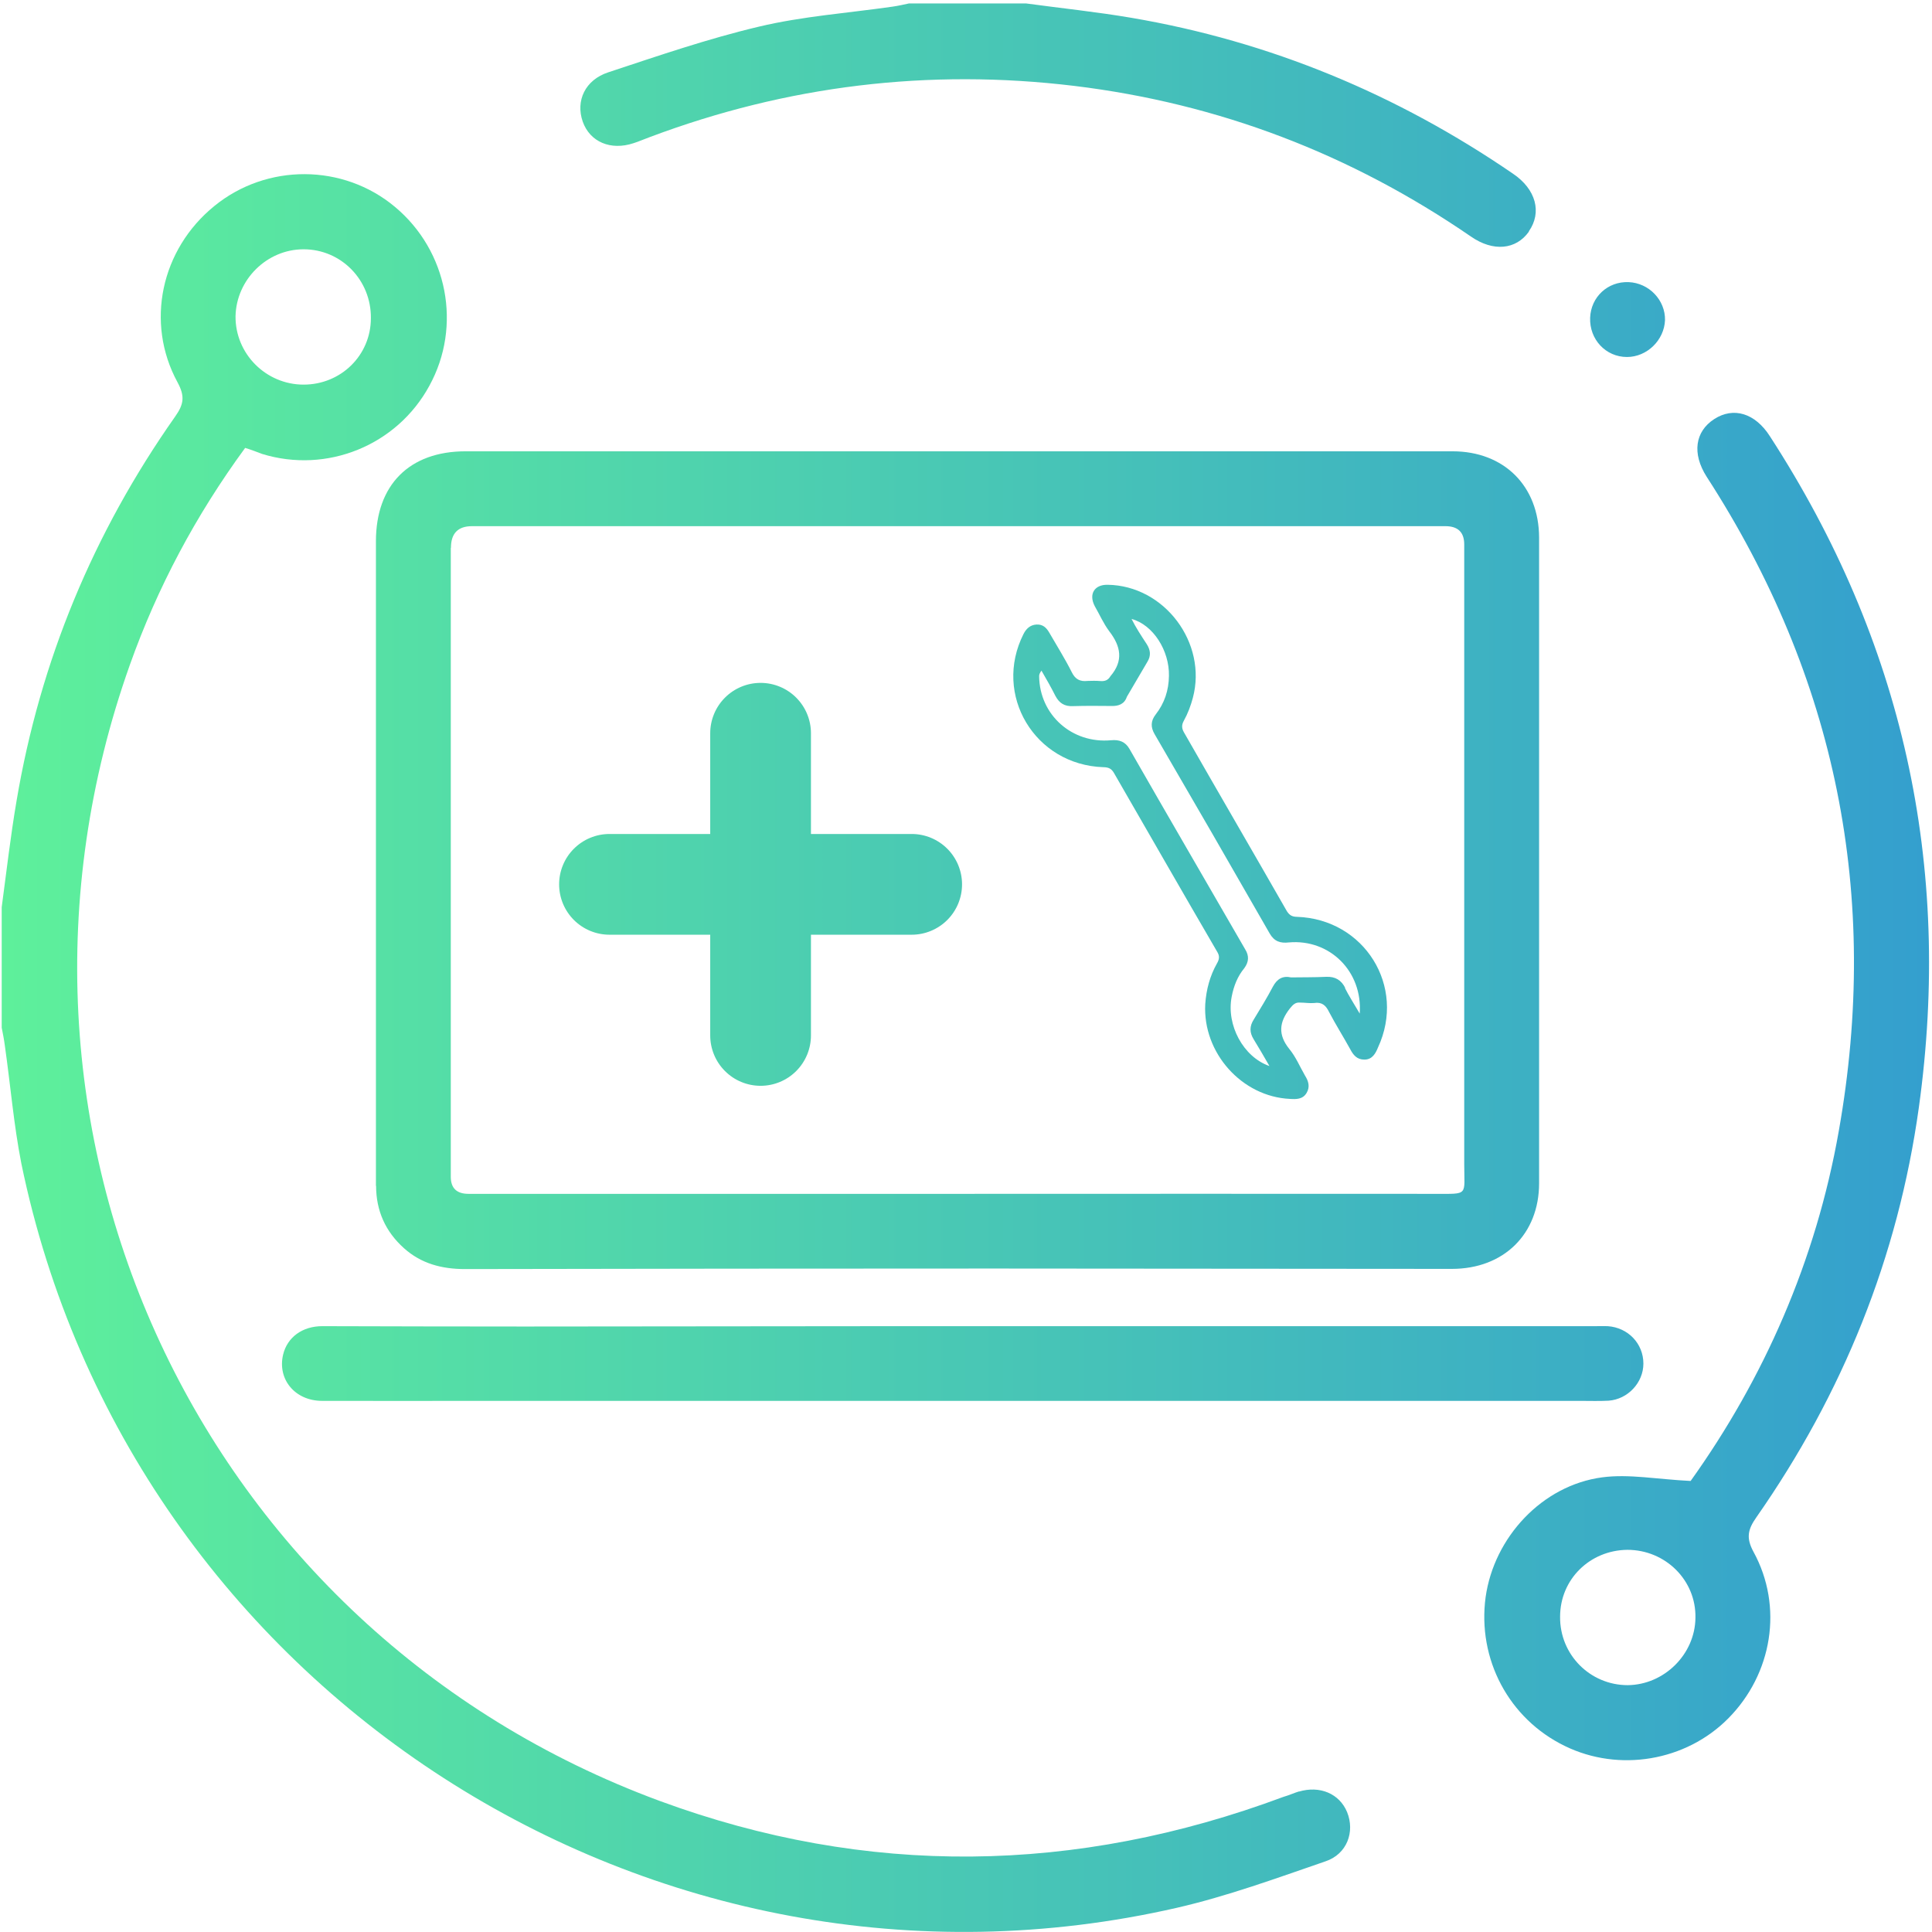
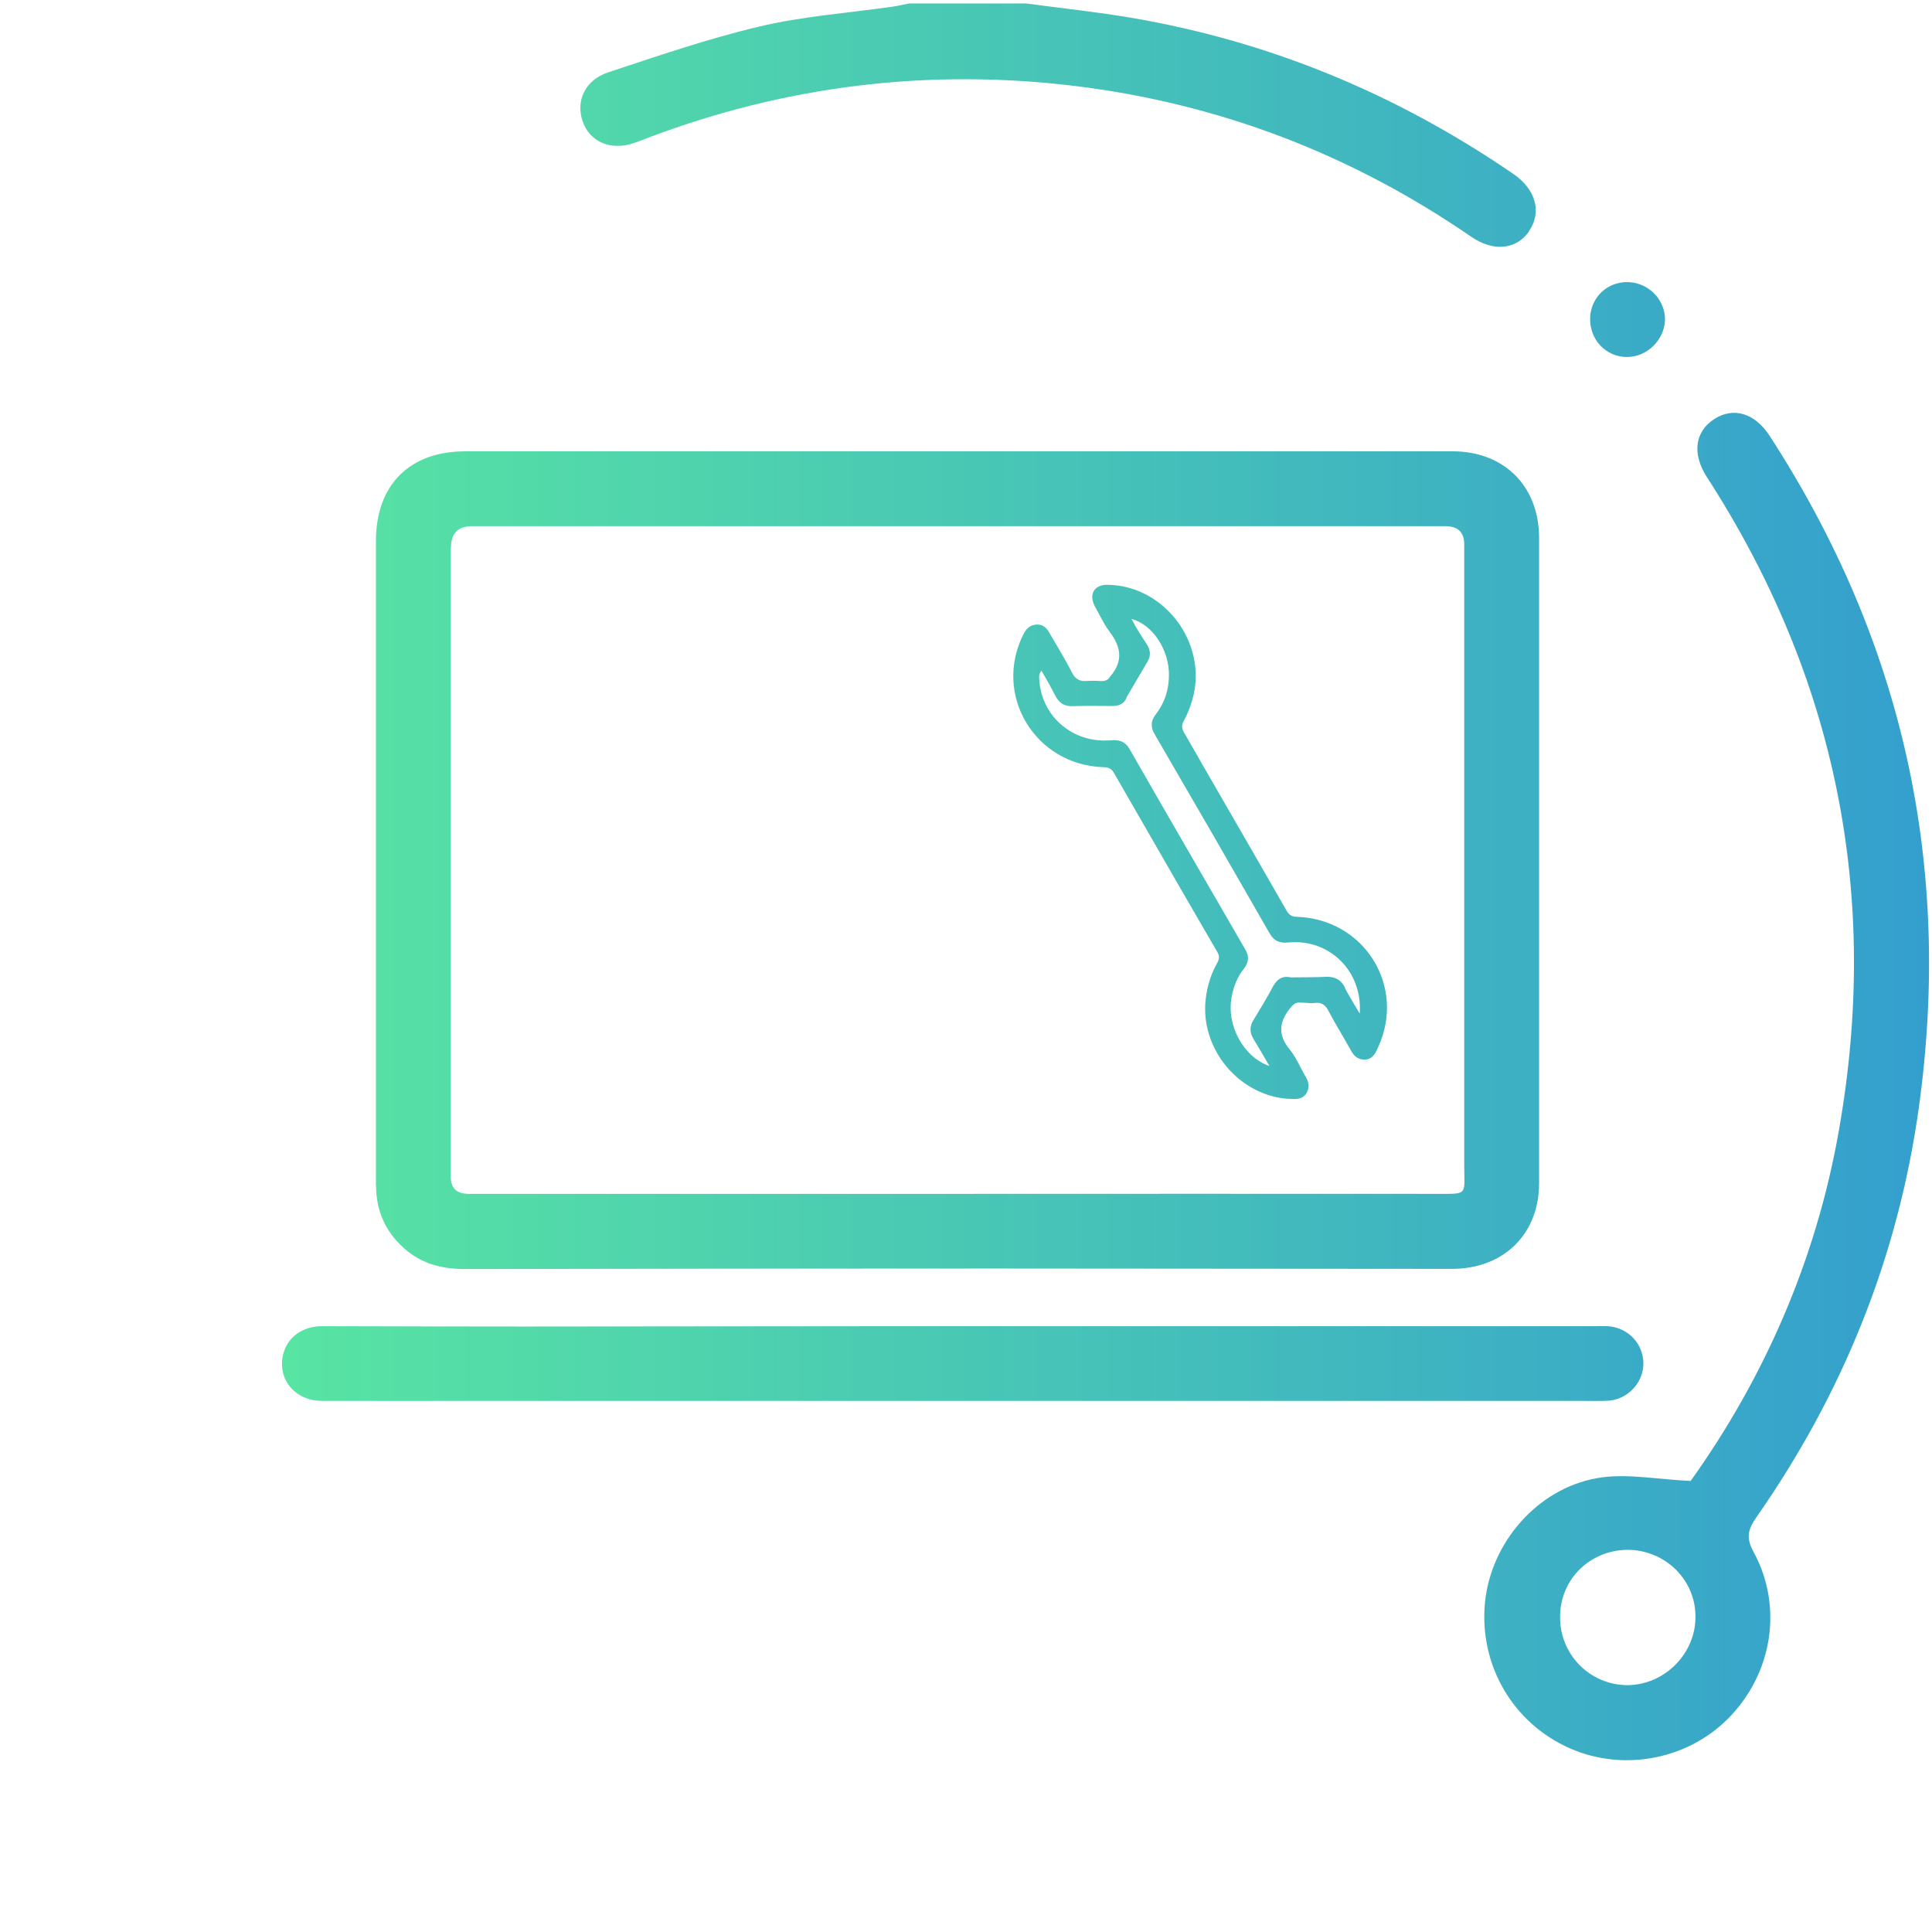
<svg xmlns="http://www.w3.org/2000/svg" width="187" height="187" viewBox="0 0 187 187" fill="none">
-   <path d="M125.774 173.379C125.27 173.534 124.766 173.766 124.223 173.921C104.148 181.401 83.917 181.711 63.841 174.309C19.233 157.838 -3.362 109.16 12.567 64.358C15.241 56.839 18.962 49.863 23.729 43.352C24.349 43.545 24.852 43.739 25.356 43.933C31.635 45.871 38.417 43.119 41.556 37.344C44.734 31.57 43.339 24.284 38.223 20.02C33.224 15.835 25.821 15.796 20.744 19.943C15.59 24.129 14.04 31.221 17.179 36.996C17.915 38.352 17.799 39.127 16.946 40.329C9.04 51.568 3.885 63.97 1.599 77.535C1.017 80.945 0.63 84.356 0.165 87.805V99.471C0.281 100.052 0.397 100.633 0.475 101.253C1.017 105.052 1.327 108.85 2.064 112.609C12.567 163.573 63.26 196.245 113.914 184.657C118.798 183.533 123.565 181.789 128.293 180.161C130.386 179.464 131.161 177.293 130.386 175.394C129.649 173.611 127.75 172.797 125.696 173.418L125.774 173.379ZM29.387 24.129C33.03 24.129 35.937 27.113 35.898 30.795C35.898 34.399 32.991 37.228 29.387 37.228C25.744 37.228 22.76 34.244 22.798 30.601C22.876 27.074 25.821 24.129 29.387 24.129Z" fill="url(#paint0_linear_164_79)" />
  <path d="M147.981 22.385C149.26 20.563 148.679 18.315 146.431 16.804C135.231 9.13 122.945 4.014 109.535 1.728C106.125 1.146 102.714 0.797 99.304 0.332H87.987C87.444 0.449 86.94 0.565 86.398 0.642C82.096 1.262 77.678 1.572 73.453 2.58C68.531 3.743 63.687 5.409 58.881 6.998C56.633 7.735 55.703 9.75 56.4 11.765C57.098 13.742 59.113 14.595 61.322 13.858C61.826 13.703 62.33 13.471 62.873 13.277C76.166 8.277 89.886 6.611 103.993 8.316C117.984 10.021 130.735 14.905 142.362 22.888C144.532 24.4 146.741 24.167 147.981 22.423V22.385Z" fill="url(#paint1_linear_164_79)" />
  <path d="M185.729 107.183C188.984 83.736 184.179 62.071 171.312 42.228C169.878 39.98 167.785 39.36 165.925 40.561C164.064 41.763 163.754 43.894 165.188 46.142C177.745 65.559 182.008 86.72 177.978 109.47C175.769 122.027 170.73 133.421 163.638 143.343C160.421 143.188 157.669 142.645 155.073 142.994C149.259 143.769 144.609 148.807 143.795 154.582C142.981 160.589 146.043 166.364 151.468 168.999C156.701 171.557 163.173 170.472 167.281 166.325C171.544 162.023 172.629 155.512 169.723 150.203C168.986 148.846 169.18 148.032 169.994 146.87C178.365 134.894 183.714 121.678 185.729 107.183ZM157.553 163.108C153.91 163.108 150.965 160.163 151.003 156.481C151.003 152.877 153.871 150.048 157.514 150.009C161.196 150.009 164.181 152.954 164.103 156.597C164.064 160.124 161.08 163.07 157.553 163.108Z" fill="url(#paint2_linear_164_79)" />
  <path d="M157.476 34.554C159.414 34.554 161.08 32.926 161.158 30.988C161.197 29.051 159.608 27.384 157.631 27.307C155.616 27.229 153.988 28.741 153.91 30.756C153.833 32.849 155.422 34.554 157.476 34.554Z" fill="url(#paint3_linear_164_79)" />
  <path d="M125.537 88.741C125.058 88.733 124.816 88.588 124.56 88.198C121.256 82.421 117.905 76.671 114.601 70.894C114.381 70.514 114.349 70.185 114.582 69.766C114.97 69.068 115.255 68.302 115.455 67.554C116.879 62.241 112.716 56.675 107.202 56.601C105.925 56.579 105.355 57.509 105.965 58.675C106.431 59.481 106.801 60.343 107.362 61.094C108.493 62.56 108.761 63.955 107.476 65.456C107.254 65.837 106.942 65.954 106.51 65.919C106.079 65.883 105.674 65.895 105.27 65.907C104.527 65.989 104.07 65.746 103.734 65.055C103.08 63.757 102.293 62.503 101.553 61.222C101.279 60.748 100.928 60.413 100.317 60.45C99.705 60.486 99.323 60.865 99.07 61.359C96.087 67.256 100.163 74.043 106.802 74.257C107.281 74.266 107.57 74.383 107.817 74.81C111.158 80.598 114.49 86.422 117.841 92.172C118.06 92.552 118.017 92.861 117.795 93.243C117.107 94.462 116.756 95.772 116.657 97.189C116.4 101.891 120.19 106.155 124.865 106.365C125.456 106.403 126.095 106.414 126.463 105.791C126.82 105.205 126.651 104.638 126.312 104.106C125.819 103.253 125.431 102.306 124.796 101.535C123.682 100.154 123.806 98.944 124.843 97.618C125.14 97.256 125.37 96.997 125.839 97.042C126.281 97.04 126.74 97.123 127.192 97.084C127.945 96.965 128.334 97.31 128.643 97.954C129.28 99.167 130.012 100.326 130.687 101.549C130.978 102.108 131.337 102.565 132.06 102.559C132.821 102.562 133.141 101.966 133.377 101.388C136.126 95.468 132.054 88.963 125.537 88.741ZM130.222 95.65C129.831 94.864 129.246 94.507 128.352 94.548C127.215 94.604 126.097 94.585 124.969 94.604C124.136 94.421 123.604 94.759 123.206 95.495C122.634 96.585 121.996 97.617 121.349 98.686C120.934 99.337 120.933 99.938 121.354 100.612C121.857 101.429 122.323 102.235 122.87 103.184C120.339 102.305 118.681 99.215 119.216 96.471C119.412 95.44 119.784 94.498 120.437 93.71C120.879 93.107 120.917 92.516 120.524 91.889C116.799 85.437 113.037 78.976 109.322 72.487C108.911 71.775 108.322 71.577 107.541 71.649C103.758 71.998 100.62 69.193 100.58 65.453C100.583 65.293 100.613 65.181 100.805 64.911C101.271 65.718 101.736 66.524 102.155 67.358C102.528 68.06 103.039 68.397 103.895 68.346C105.108 68.31 106.348 68.321 107.588 68.333C108.264 68.353 108.84 68.147 109.068 67.446C109.736 66.302 110.393 65.195 111.061 64.05C111.418 63.465 111.362 62.928 110.996 62.349C110.482 61.57 109.942 60.743 109.524 59.909C111.619 60.471 113.193 62.978 113.143 65.41C113.128 66.81 112.713 68.062 111.858 69.156C111.368 69.787 111.368 70.388 111.751 71.052C115.486 77.466 119.211 83.918 122.898 90.36C123.336 91.119 123.925 91.317 124.753 91.218C128.696 90.871 131.903 94.016 131.609 98.107C131.061 97.158 130.548 96.379 130.157 95.593L130.222 95.65Z" fill="url(#paint4_linear_164_79)" />
  <path fill-rule="evenodd" clip-rule="evenodd" d="M36.402 114.779C36.402 117.189 37.312 119.211 39.099 120.812C40.767 122.312 42.772 122.834 44.997 122.834C62.033 122.8 79.087 122.783 96.124 122.783C110.92 122.783 125.732 122.817 140.528 122.817C145.55 122.817 148.97 119.447 148.97 114.526C148.97 93.698 148.97 72.869 148.97 52.024C148.954 47.053 145.583 43.682 140.595 43.682C124.637 43.682 108.678 43.682 92.72 43.682C76.829 43.682 60.955 43.682 45.064 43.682C39.621 43.682 36.386 46.935 36.386 52.395C36.386 59.506 36.386 66.617 36.386 73.729C36.386 83.941 36.386 94.17 36.386 104.382C36.386 107.853 36.386 111.308 36.386 114.779H36.402ZM43.648 53.018C43.648 51.625 44.328 50.929 45.688 50.929C65.32 50.929 84.968 50.929 104.6 50.929C116.363 50.929 128.142 50.929 139.904 50.929C141.118 50.929 141.724 51.519 141.724 52.698C141.724 72.701 141.724 92.704 141.724 112.706C141.724 115.756 142.179 115.554 138.927 115.554C123.474 115.537 108.021 115.554 92.568 115.554C76.829 115.554 61.09 115.554 45.35 115.554C44.205 115.554 43.632 115.004 43.632 113.903C43.632 97.254 43.632 80.621 43.632 63.972C43.632 60.332 43.632 56.675 43.632 53.035L43.648 53.018Z" fill="url(#paint5_linear_164_79)" />
  <path fill-rule="evenodd" clip-rule="evenodd" d="M155.627 128.361C155.239 128.345 154.835 128.361 154.431 128.361C131.9 128.361 109.387 128.361 86.856 128.361C74.841 128.361 62.809 128.395 50.794 128.395C44.255 128.395 37.734 128.378 31.196 128.361C29.258 128.361 27.808 129.44 27.404 131.108C26.831 133.501 28.55 135.591 31.179 135.591C36.369 135.608 41.576 135.591 46.766 135.591C62.219 135.591 77.672 135.591 93.108 135.591C102.814 135.591 112.521 135.591 122.227 135.591C132.473 135.591 142.736 135.591 152.981 135.591C153.891 135.591 154.785 135.624 155.694 135.574C157.565 135.439 159.065 133.821 159.065 131.984C159.065 130.047 157.582 128.496 155.61 128.361H155.627Z" fill="url(#paint6_linear_164_79)" />
-   <path d="M58.993 90.472H68.743V100.221C68.743 101.514 69.257 102.754 70.171 103.668C71.085 104.583 72.325 105.096 73.618 105.096C74.911 105.096 76.151 104.583 77.065 103.668C77.979 102.754 78.493 101.514 78.493 100.221V90.472H88.243C89.535 90.472 90.775 89.958 91.69 89.044C92.604 88.13 93.117 86.89 93.117 85.597C93.117 84.304 92.604 83.064 91.69 82.15C90.775 81.236 89.535 80.722 88.243 80.722H78.493V70.972C78.493 69.679 77.979 68.439 77.065 67.525C76.151 66.611 74.911 66.097 73.618 66.097C72.325 66.097 71.085 66.611 70.171 67.525C69.257 68.439 68.743 69.679 68.743 70.972V80.722H58.993C57.7 80.722 56.46 81.236 55.546 82.15C54.632 83.064 54.118 84.304 54.118 85.597C54.118 86.89 54.632 88.13 55.546 89.044C56.46 89.958 57.7 90.472 58.993 90.472Z" fill="url(#paint7_linear_164_79)" />
  <defs>
    <linearGradient id="paint0_linear_164_79" x1="0.165" y1="93.643" x2="186.715" y2="93.643" gradientUnits="userSpaceOnUse">
      <stop stop-color="#5EF09B" />
      <stop offset="1" stop-color="#349FCE" />
    </linearGradient>
    <linearGradient id="paint1_linear_164_79" x1="0.165" y1="93.643" x2="186.715" y2="93.643" gradientUnits="userSpaceOnUse">
      <stop stop-color="#5EF09B" />
      <stop offset="1" stop-color="#349FCE" />
    </linearGradient>
    <linearGradient id="paint2_linear_164_79" x1="0.165" y1="93.643" x2="186.715" y2="93.643" gradientUnits="userSpaceOnUse">
      <stop stop-color="#5EF09B" />
      <stop offset="1" stop-color="#349FCE" />
    </linearGradient>
    <linearGradient id="paint3_linear_164_79" x1="0.165" y1="93.643" x2="186.715" y2="93.643" gradientUnits="userSpaceOnUse">
      <stop stop-color="#5EF09B" />
      <stop offset="1" stop-color="#349FCE" />
    </linearGradient>
    <linearGradient id="paint4_linear_164_79" x1="0.165" y1="93.643" x2="186.715" y2="93.643" gradientUnits="userSpaceOnUse">
      <stop stop-color="#5EF09B" />
      <stop offset="1" stop-color="#349FCE" />
    </linearGradient>
    <linearGradient id="paint5_linear_164_79" x1="0.165" y1="93.643" x2="186.715" y2="93.643" gradientUnits="userSpaceOnUse">
      <stop stop-color="#5EF09B" />
      <stop offset="1" stop-color="#349FCE" />
    </linearGradient>
    <linearGradient id="paint6_linear_164_79" x1="0.165" y1="93.643" x2="186.715" y2="93.643" gradientUnits="userSpaceOnUse">
      <stop stop-color="#5EF09B" />
      <stop offset="1" stop-color="#349FCE" />
    </linearGradient>
    <linearGradient id="paint7_linear_164_79" x1="0.165" y1="93.643" x2="186.715" y2="93.643" gradientUnits="userSpaceOnUse">
      <stop stop-color="#5EF09B" />
      <stop offset="1" stop-color="#349FCE" />
    </linearGradient>
  </defs>
</svg>